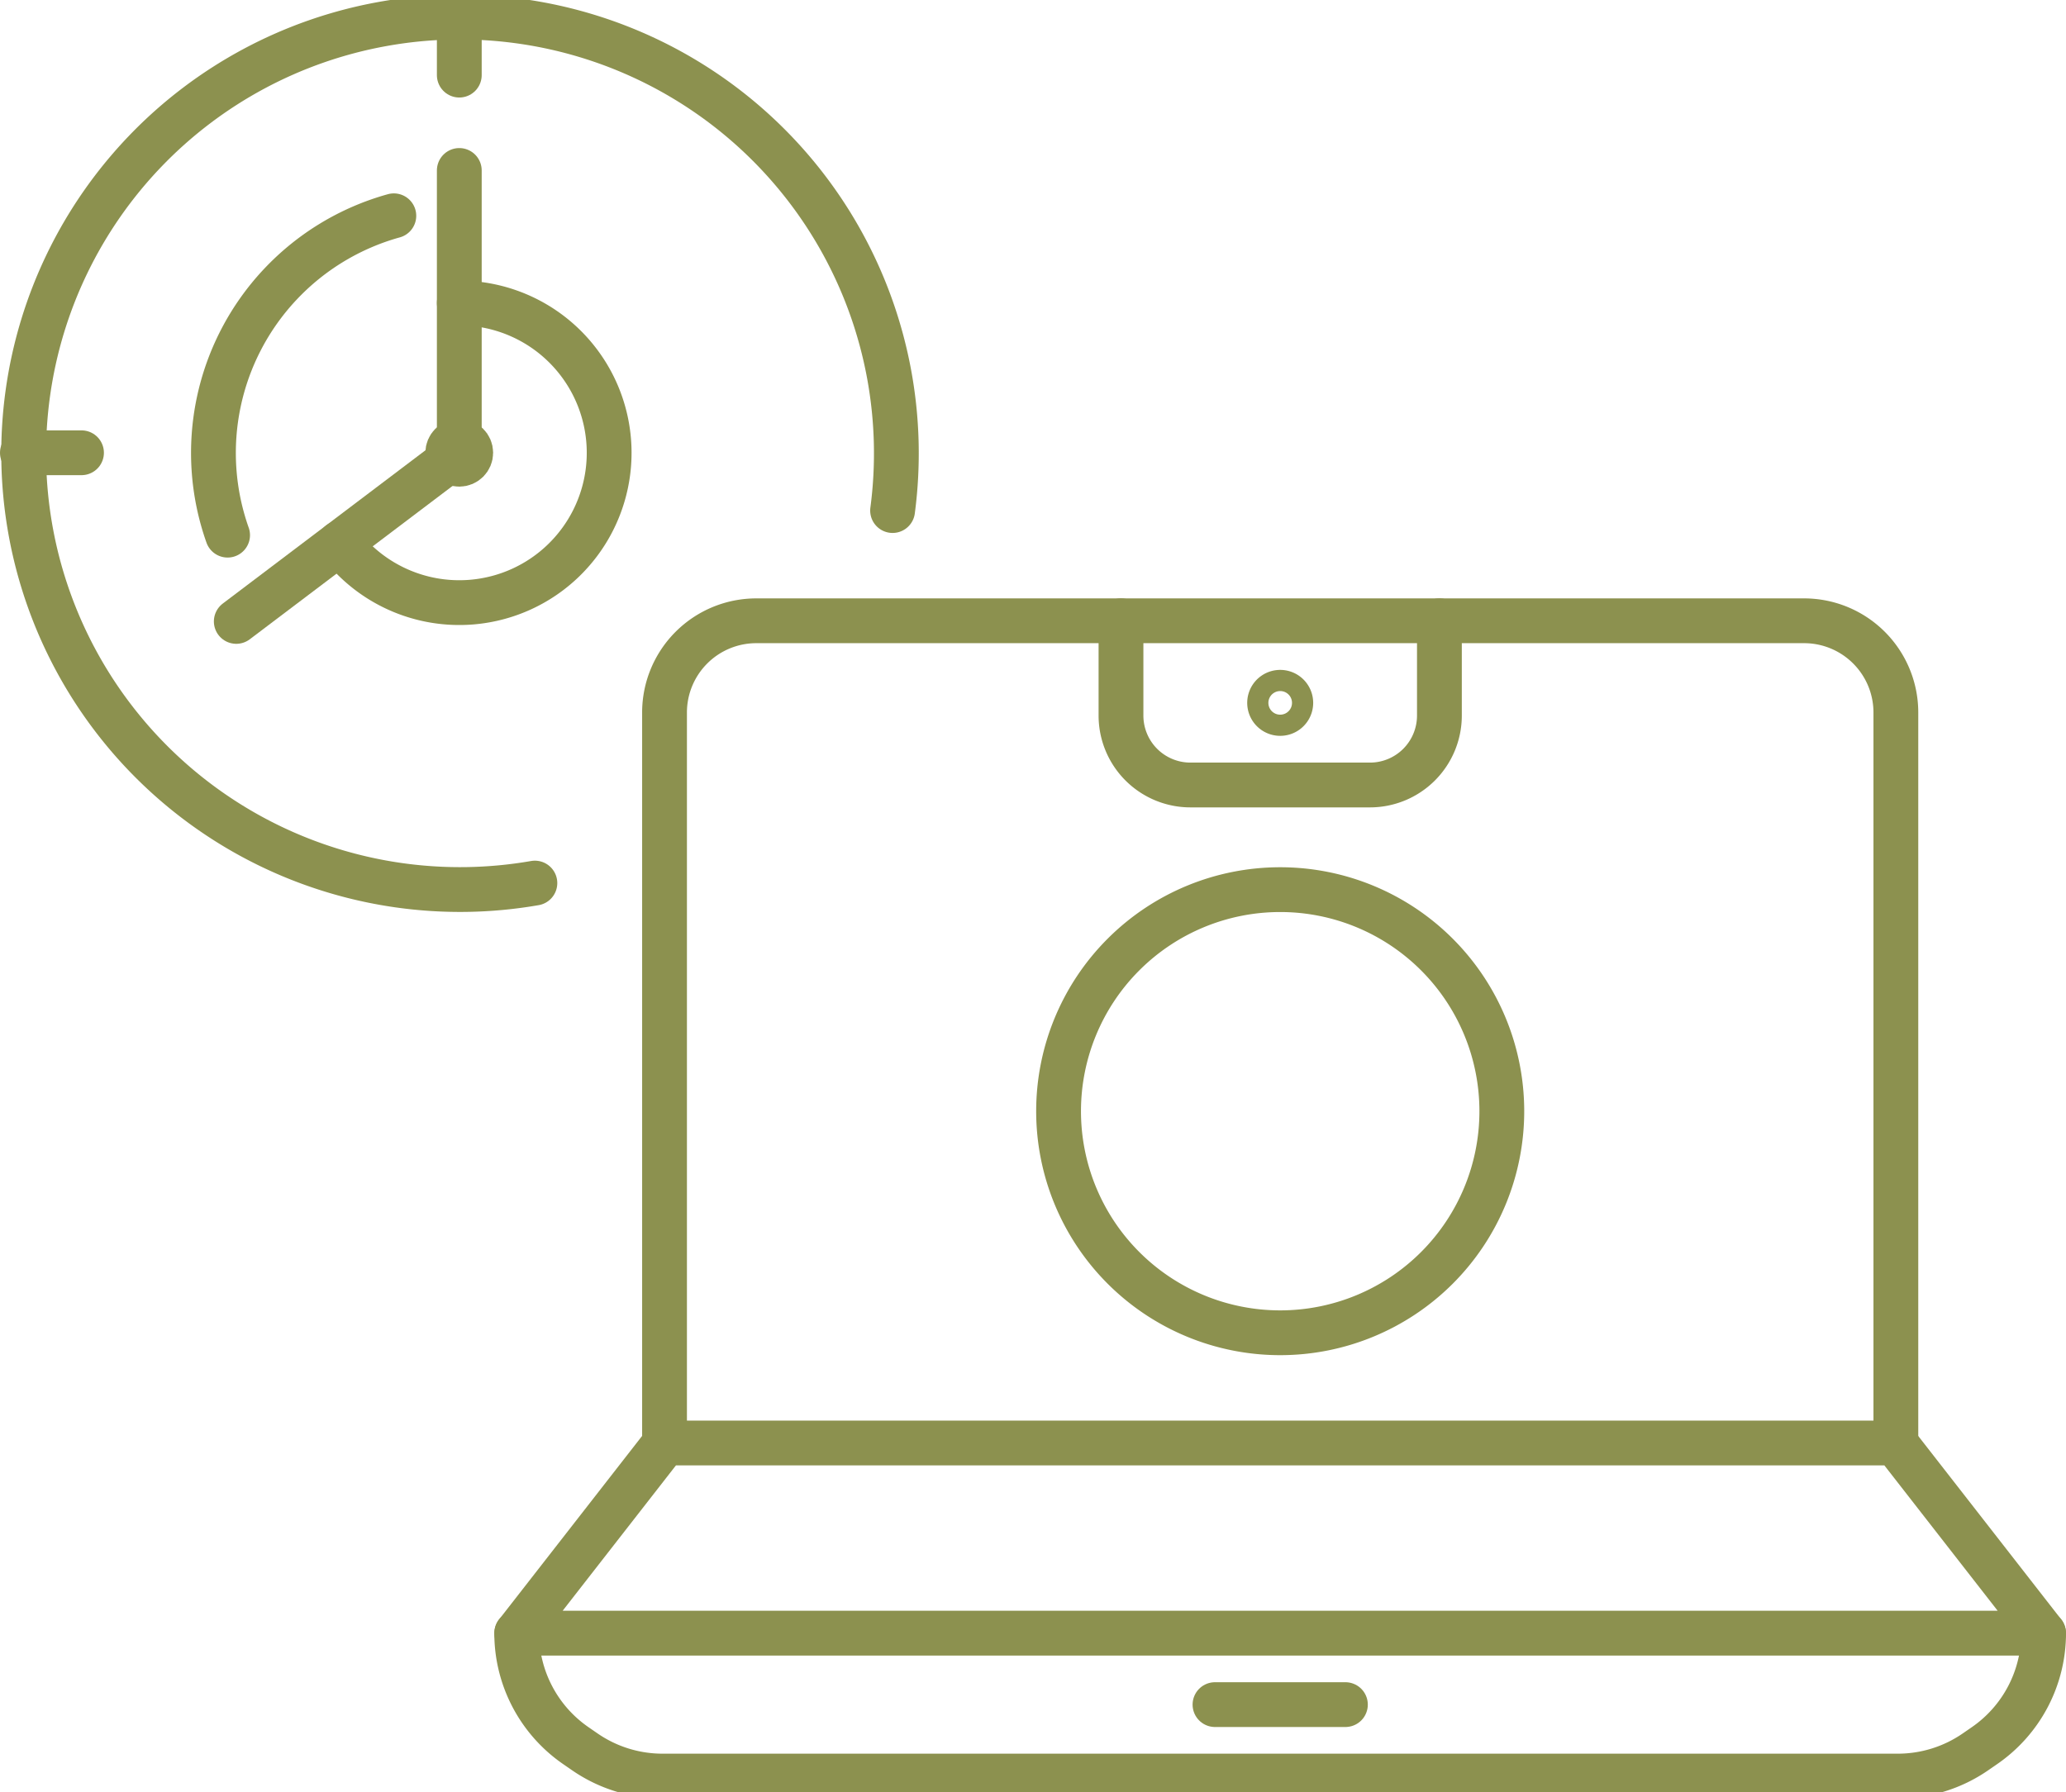
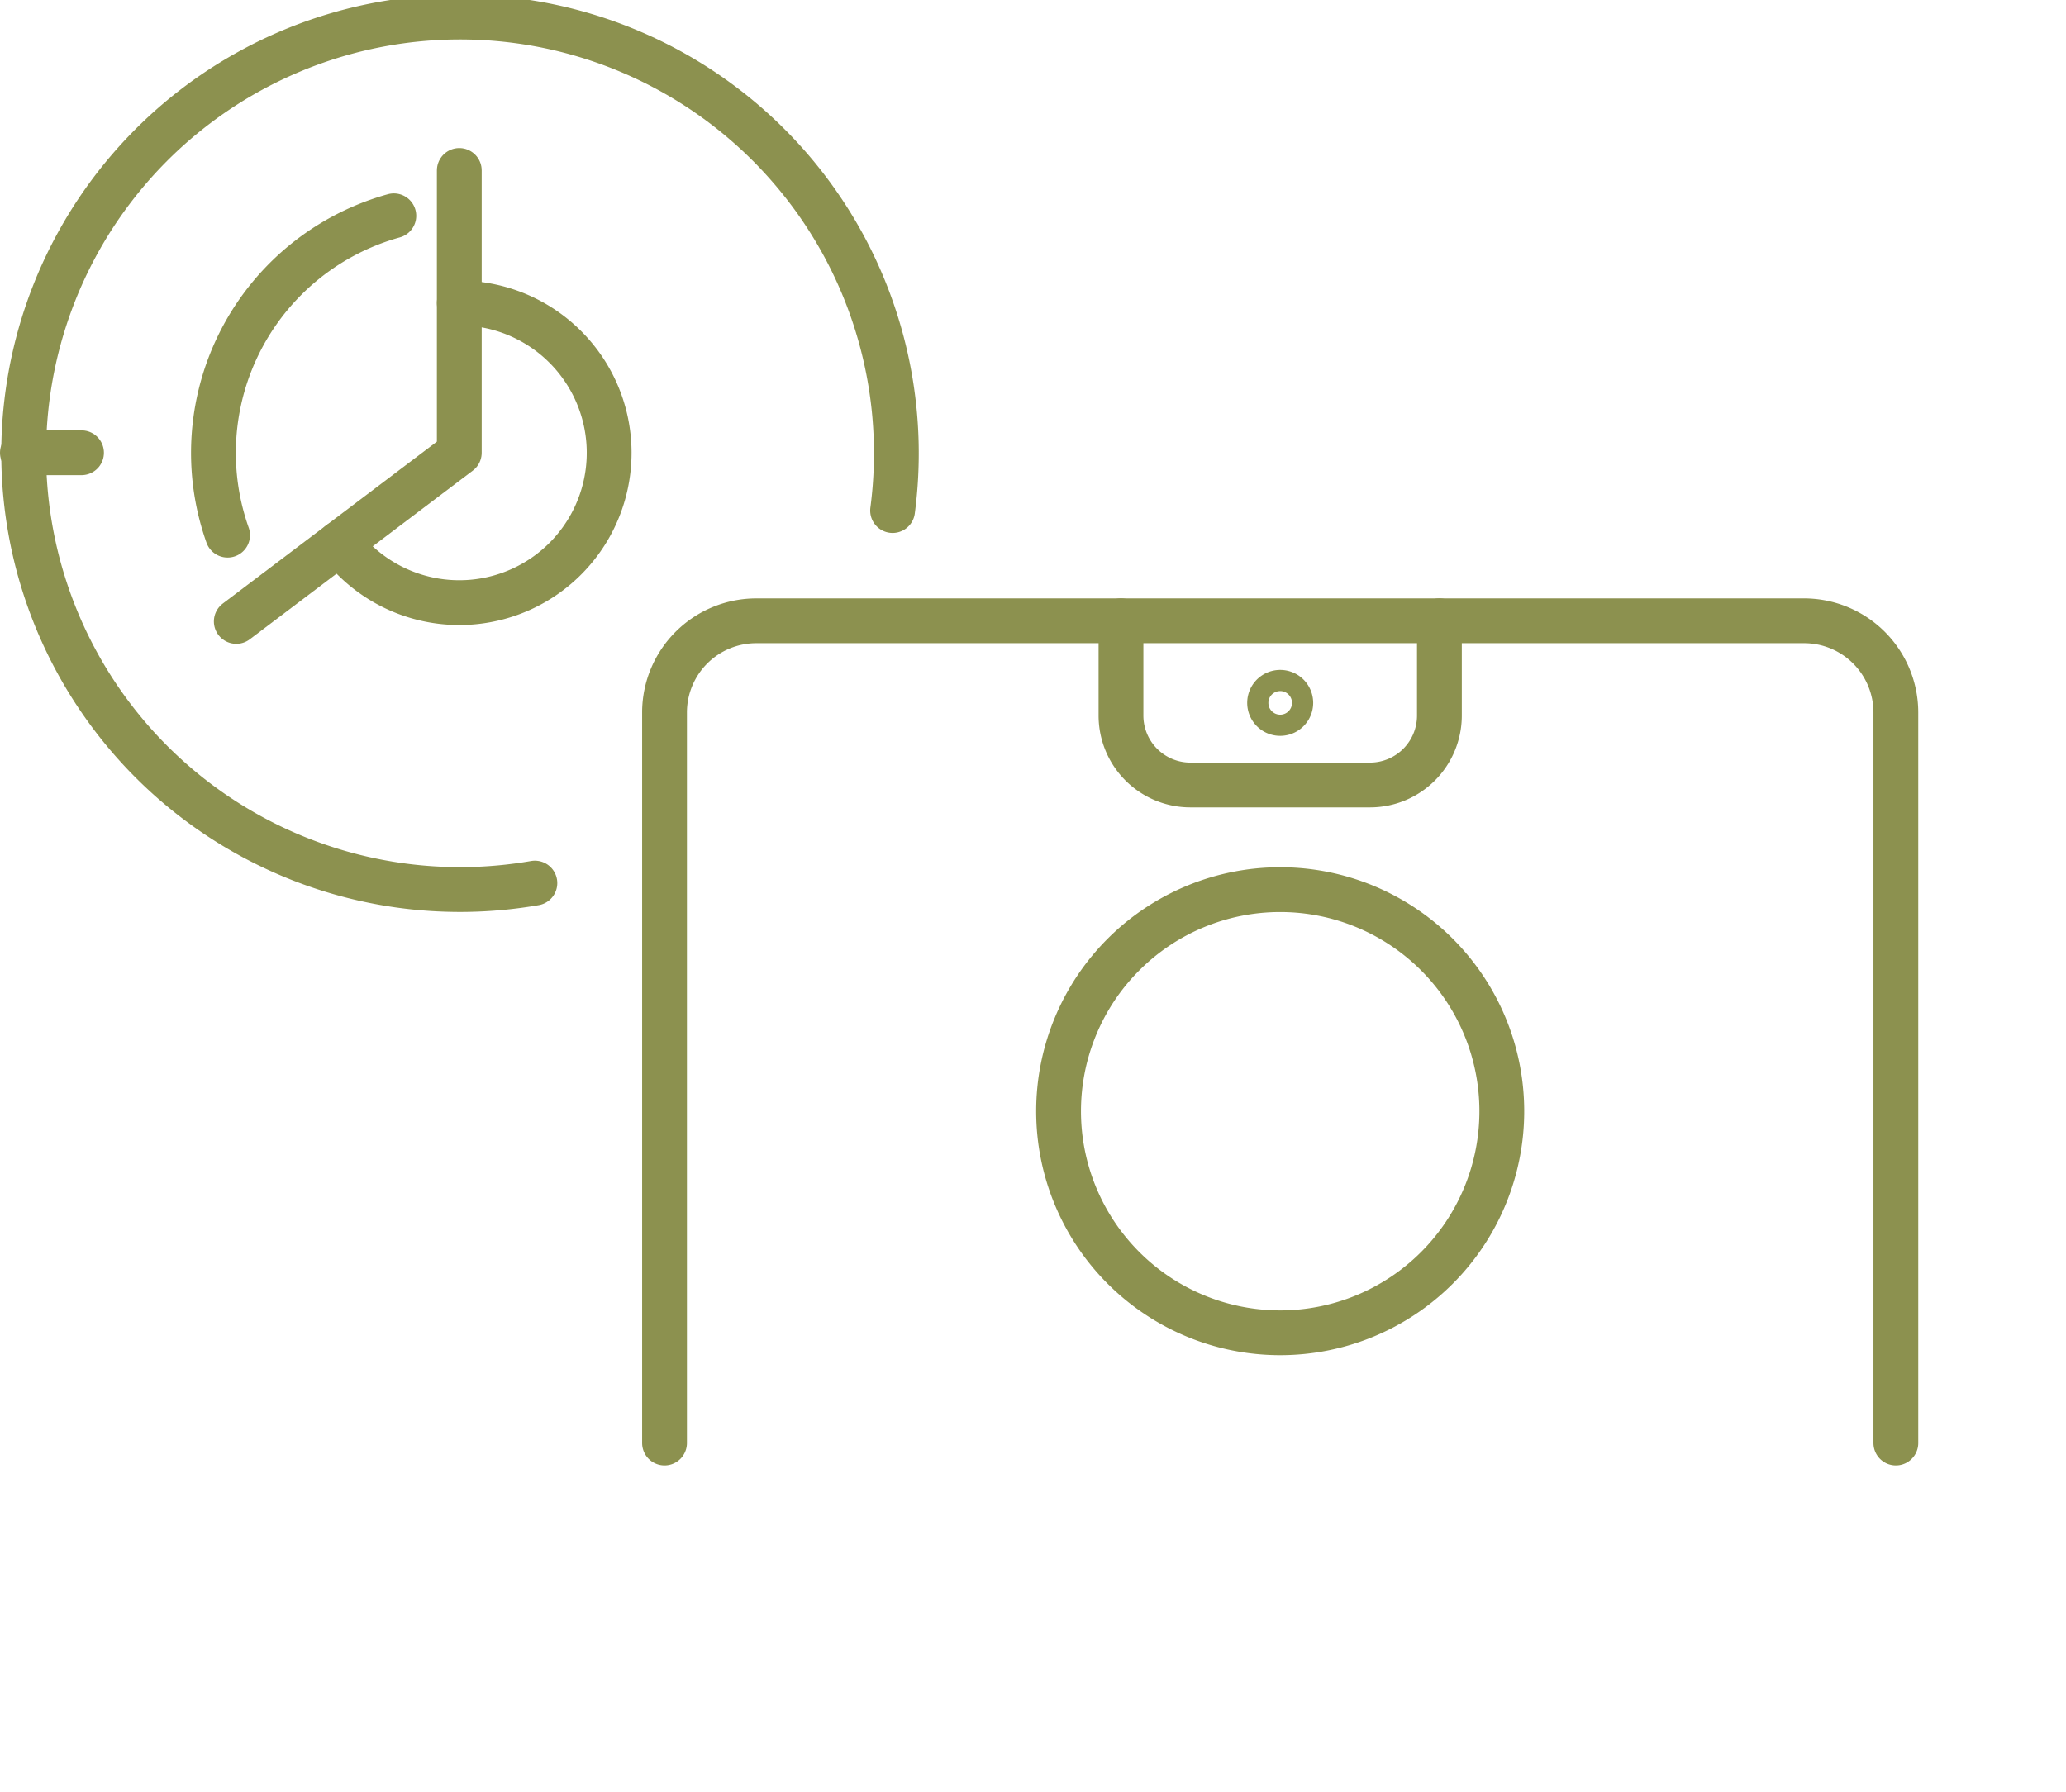
<svg xmlns="http://www.w3.org/2000/svg" preserveAspectRatio="xMidYMid slice" width="68px" height="59px" viewBox="0 0 48.792 42.635">
  <g id="Gruppe_10609" data-name="Gruppe 10609" transform="translate(-419.568 -1874.8)">
    <g id="Gruppe_10605" data-name="Gruppe 10605">
      <g id="Gruppe_10604" data-name="Gruppe 10604">
        <path id="Pfad_9733" data-name="Pfad 9733" d="M427.592,1887.781a3.539,3.539,0,1,0,2.823-5.673" fill="none" stroke="#8c914f" stroke-linecap="round" stroke-linejoin="round" stroke-width="1.058" />
        <g id="Gruppe_10603" data-name="Gruppe 10603">
          <path id="Pfad_9734" data-name="Pfad 9734" d="M428.869,1880.048a5.813,5.813,0,0,0-3.926,7.544" fill="none" stroke="#8c914f" stroke-linecap="round" stroke-linejoin="round" stroke-width="1.058" />
        </g>
-         <circle id="Ellipse_593" data-name="Ellipse 593" cx="0.271" cy="0.271" r="0.271" transform="translate(430.143 1885.375)" fill="none" stroke="#8c914f" stroke-linecap="round" stroke-linejoin="round" stroke-width="1.058" />
        <path id="Pfad_9735" data-name="Pfad 9735" d="M430.415,1878.977v6.669l-5.267,3.984" fill="none" stroke="#8c914f" stroke-linecap="round" stroke-linejoin="round" stroke-width="1.058" />
        <path id="Pfad_9736" data-name="Pfad 9736" d="M432.2,1895.811a10.305,10.305,0,1,1,8.448-8.8" fill="none" stroke="#8c914f" stroke-linecap="round" stroke-linejoin="round" stroke-width="1.058" />
        <line id="Linie_4193" data-name="Linie 4193" x2="1.396" transform="translate(420.097 1885.646)" fill="none" stroke="#8c914f" stroke-linecap="round" stroke-linejoin="round" stroke-width="1.058" />
-         <line id="Linie_4194" data-name="Linie 4194" y2="1.396" transform="translate(430.415 1875.329)" fill="none" stroke="#8c914f" stroke-linecap="round" stroke-linejoin="round" stroke-width="1.058" />
      </g>
    </g>
    <g id="Gruppe_10607" data-name="Gruppe 10607">
      <g id="Gruppe_10606" data-name="Gruppe 10606">
-         <path id="Pfad_9737" data-name="Pfad 9737" d="M464.329,1909.038l3.5,4.492H431.773l3.5-4.492h29.054" fill="none" stroke="#8c914f" stroke-linecap="round" stroke-linejoin="round" stroke-width="1.058" />
-         <path id="Pfad_9738" data-name="Pfad 9738" d="M467.831,1913.53h0a3.227,3.227,0,0,1-1.4,2.66l-.213.147a3.228,3.228,0,0,1-1.831.569H435.215a3.228,3.228,0,0,1-1.831-.569l-.213-.147a3.227,3.227,0,0,1-1.4-2.66h0" fill="none" stroke="#8c914f" stroke-linecap="round" stroke-linejoin="round" stroke-width="1.058" />
-         <line id="Linie_4195" data-name="Linie 4195" x2="3.08" transform="translate(448.262 1915.218)" fill="none" stroke="#8c914f" stroke-linecap="round" stroke-linejoin="round" stroke-width="1.058" />
-       </g>
+         </g>
      <path id="Pfad_9739" data-name="Pfad 9739" d="M435.262,1909.038v-17.257a2.167,2.167,0,0,1,2.167-2.166h24.746a2.167,2.167,0,0,1,2.167,2.166v17.257" fill="none" stroke="#8c914f" stroke-linecap="round" stroke-linejoin="round" stroke-width="1.058" />
    </g>
    <g id="Gruppe_10608" data-name="Gruppe 10608">
      <path id="Pfad_9740" data-name="Pfad 9740" d="M455.036,1901.2a5.234,5.234,0,1,1-5.234-5.234A5.234,5.234,0,0,1,455.036,1901.2Z" fill="none" stroke="#8c914f" stroke-linecap="round" stroke-linejoin="round" stroke-width="1.058" />
    </g>
    <path id="Pfad_9741" data-name="Pfad 9741" d="M453.562,1889.615v2.239a1.64,1.64,0,0,1-1.64,1.64h-4.24a1.64,1.64,0,0,1-1.64-1.64v-2.239" fill="none" stroke="#8c914f" stroke-linecap="round" stroke-linejoin="round" stroke-width="1.058" />
    <path id="Pfad_9742" data-name="Pfad 9742" d="M450.052,1891.554a.25.25,0,1,1-.25-.25A.25.25,0,0,1,450.052,1891.554Z" fill="none" stroke="#8c914f" stroke-linecap="round" stroke-linejoin="round" stroke-width="1.058" />
  </g>
</svg>